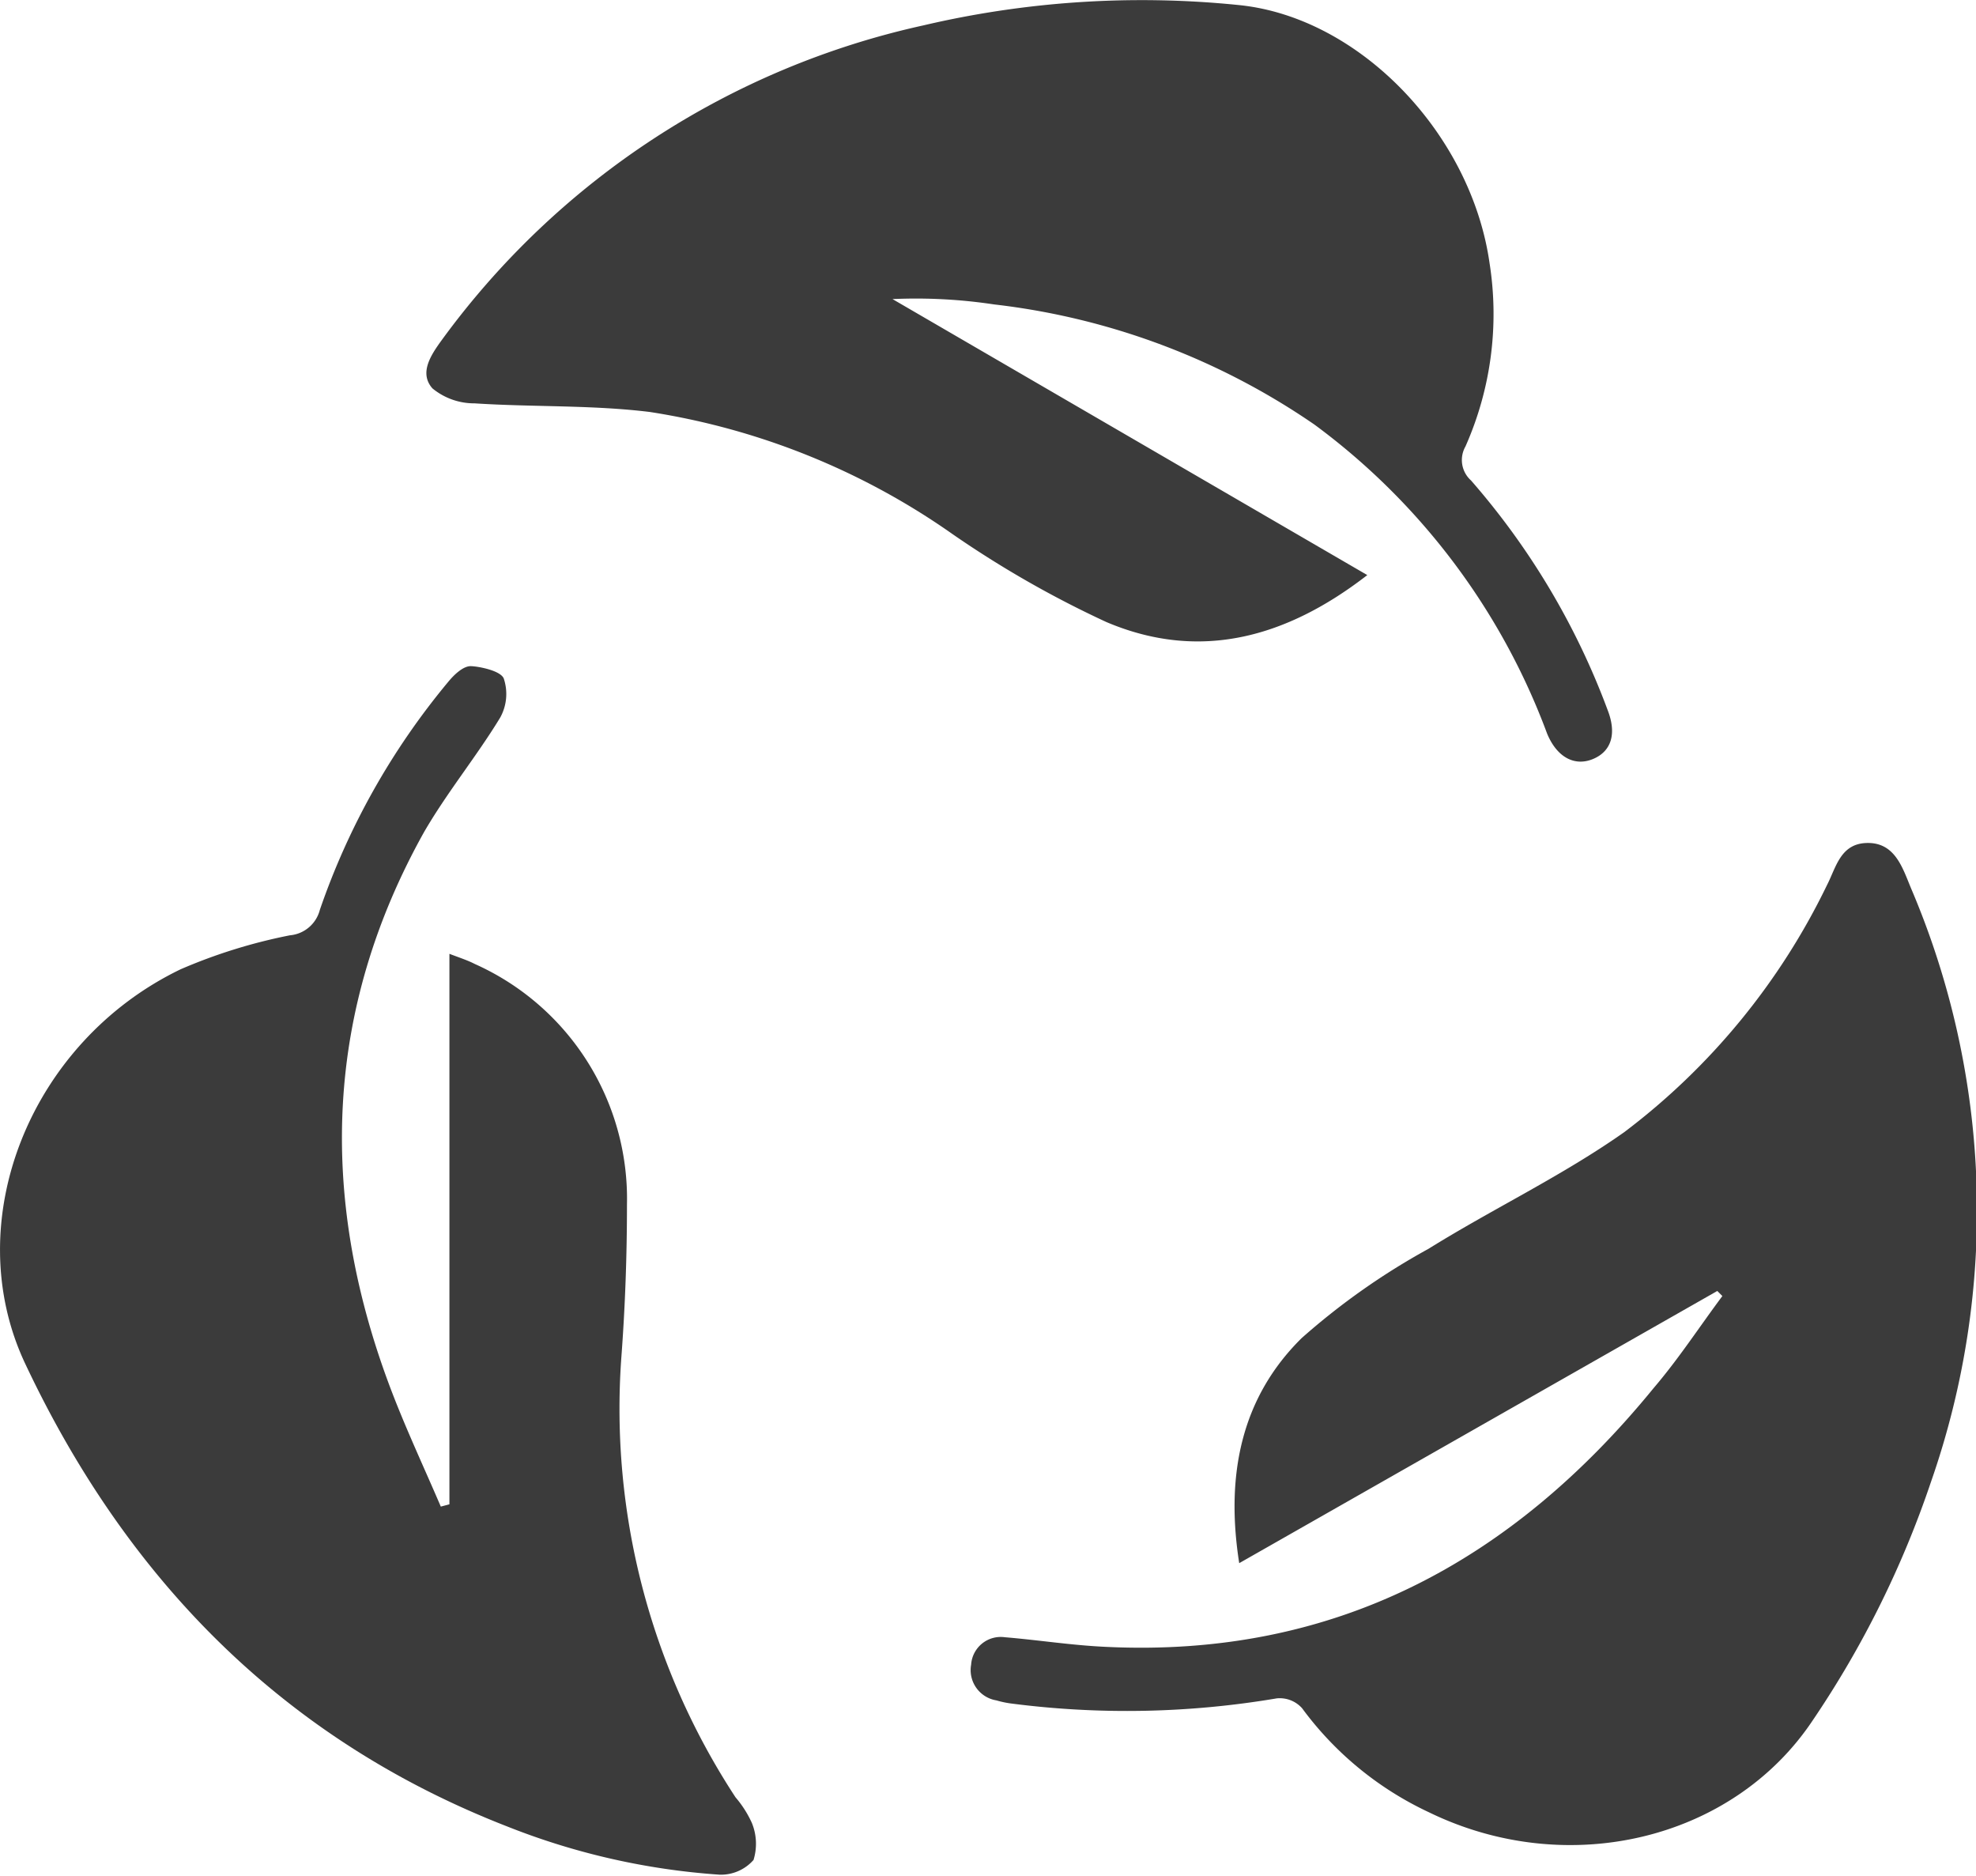
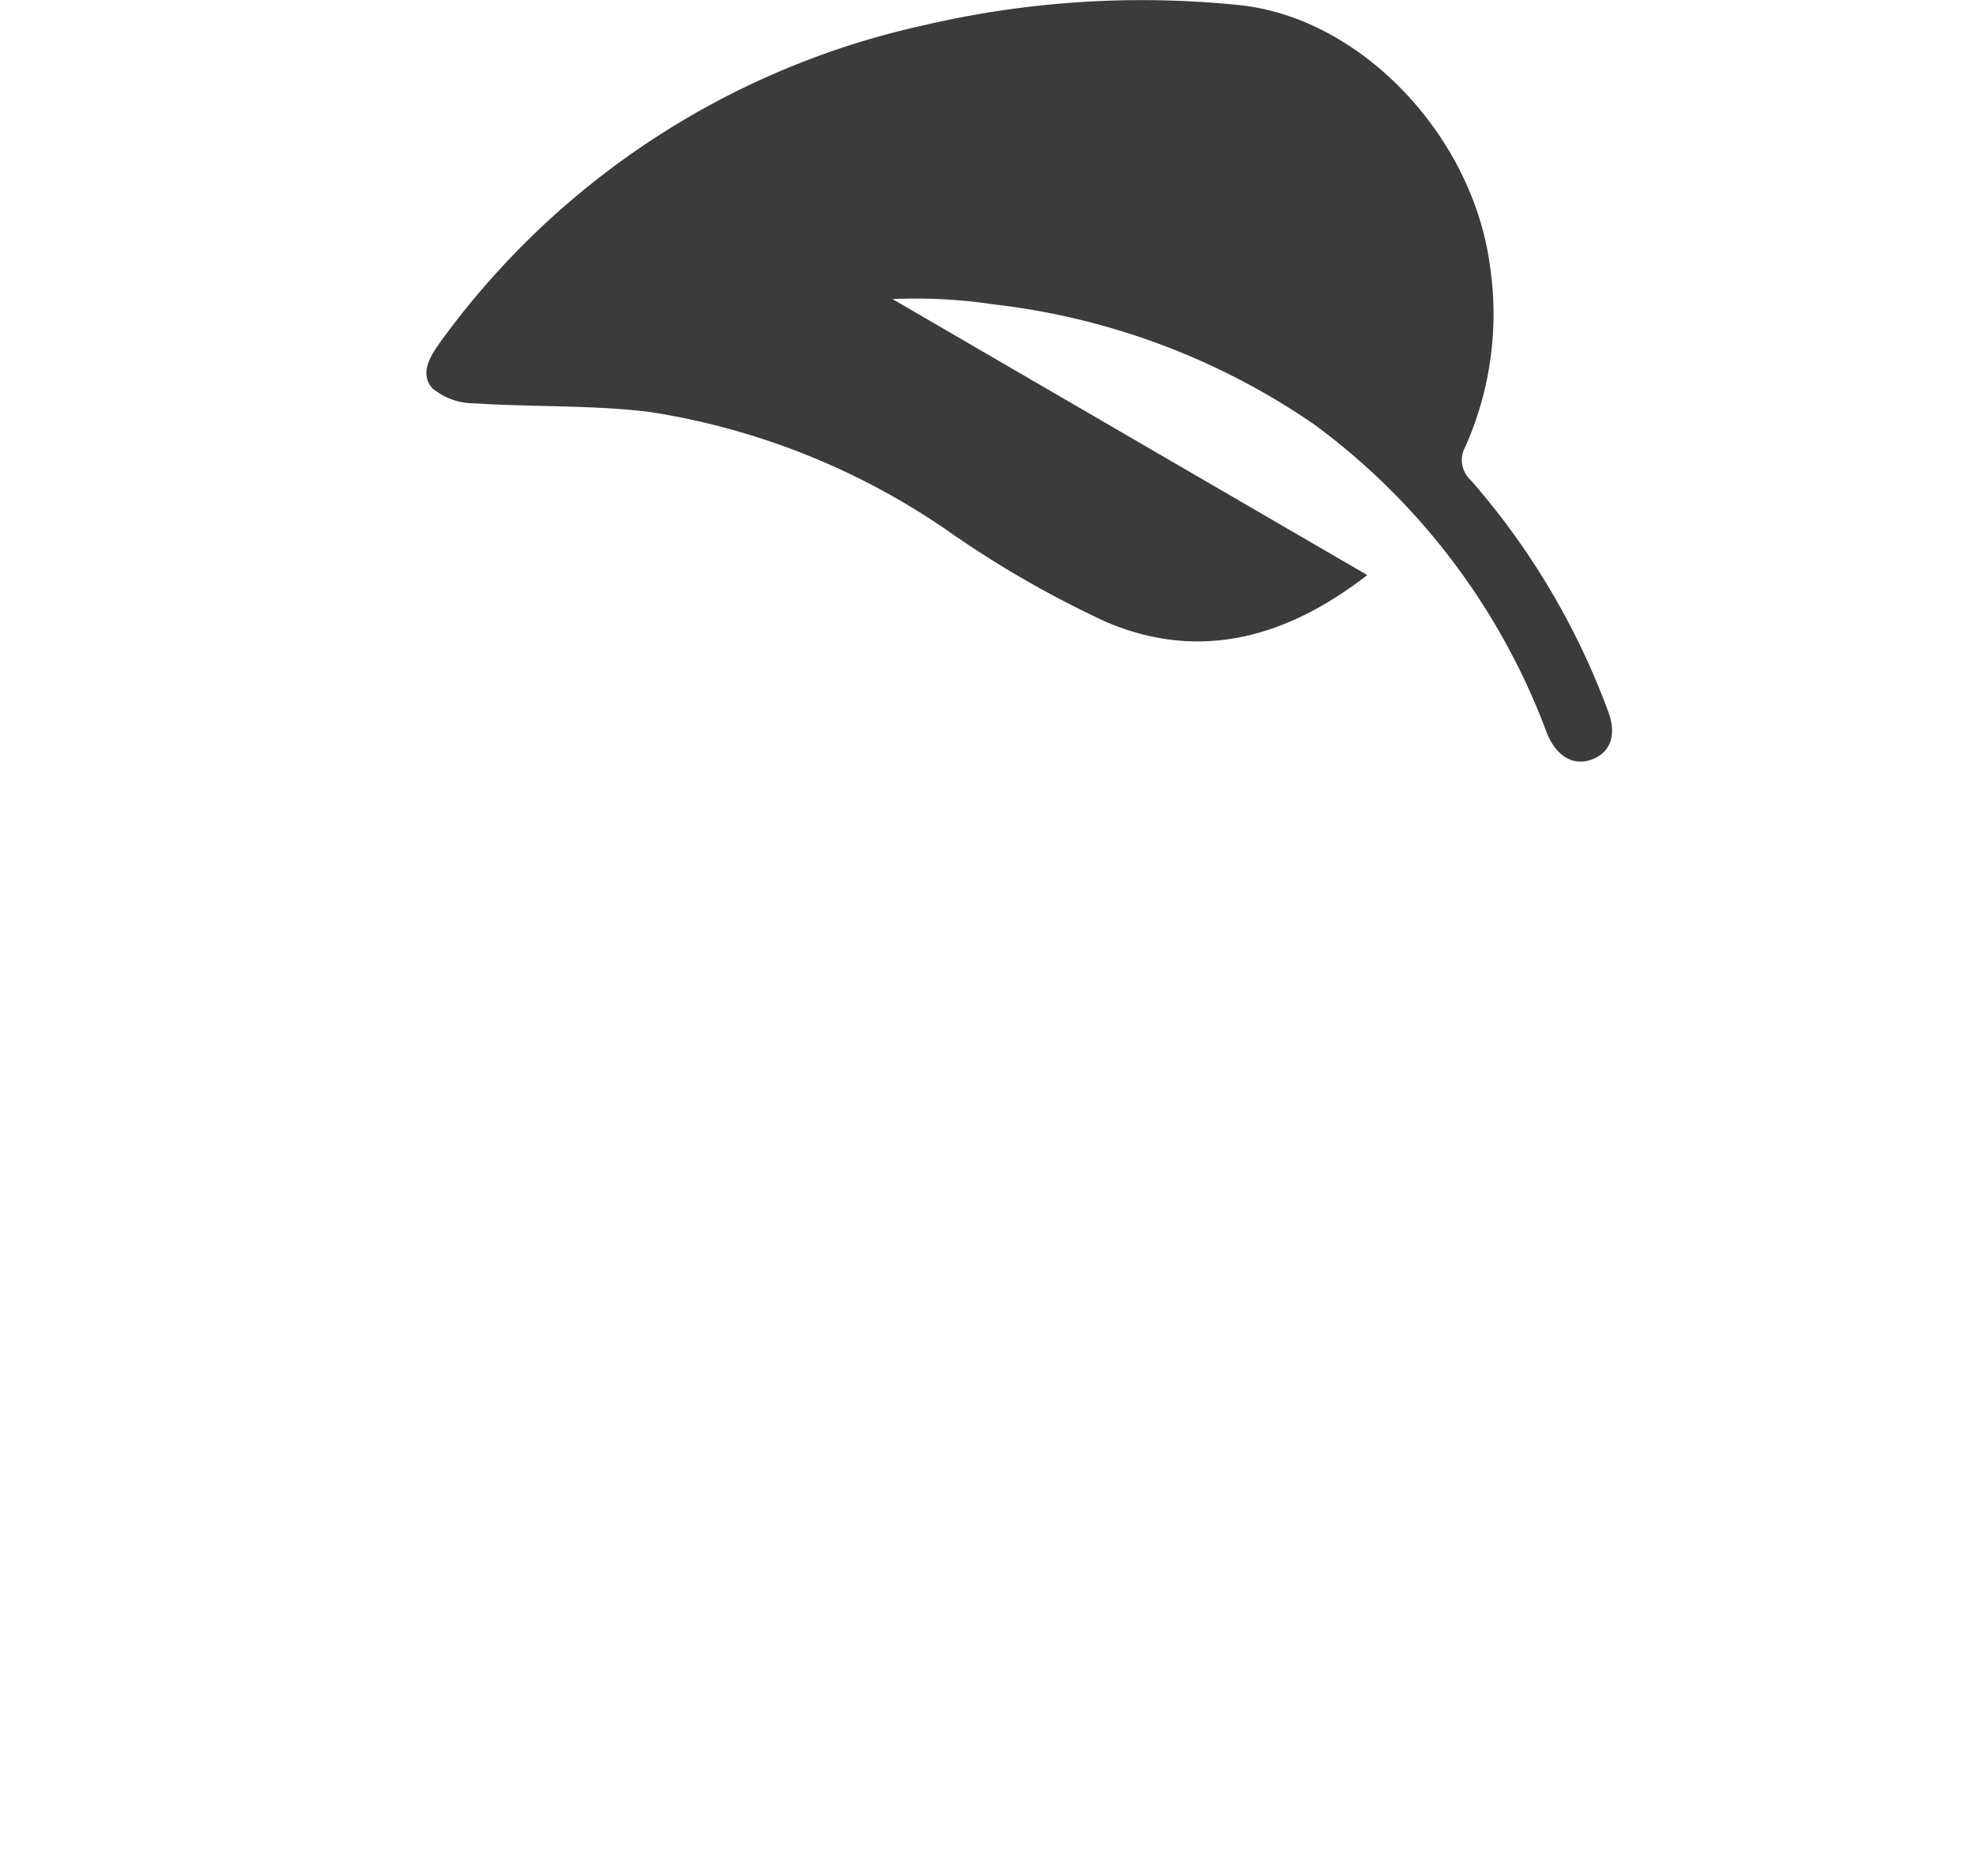
<svg xmlns="http://www.w3.org/2000/svg" viewBox="0 0 77.91 73.94">
  <defs>
    <style>.cls-1{fill:#3b3b3b;}</style>
  </defs>
  <g data-name="Layer 2" id="Layer_2">
    <g data-name="Layer 1" id="Layer_1-2">
-       <path d="M67.71,50.89,48.86,61.62c-.54-3.44.06-6.5,2.46-8.87a27.39,27.39,0,0,1,5-3.52c2.54-1.58,5.28-2.88,7.72-4.6a26.81,26.81,0,0,0,8-9.75c.36-.7.53-1.65,1.61-1.65s1.37,1,1.7,1.79a32.39,32.39,0,0,1,.78,23.41,38.81,38.81,0,0,1-4.66,9.39c-3.15,4.72-9.67,6.28-15.13,3.62a13.07,13.07,0,0,1-5-4.1,1.18,1.18,0,0,0-1-.39,35.48,35.48,0,0,1-10.49.2,3.73,3.73,0,0,1-.56-.12,1.21,1.21,0,0,1-1-1.41,1.17,1.17,0,0,1,1.33-1.08c1.33.11,2.64.32,4,.38,9,.43,16-3.37,21.57-10.19,1-1.17,1.81-2.42,2.72-3.64Z" class="cls-1" />
      <path d="M53.91,22.67c-3.15,2.44-6.57,3.43-10.29,1.85a40.62,40.62,0,0,1-6.07-3.47,28.26,28.26,0,0,0-11.93-4.81c-2.28-.28-4.61-.19-6.91-.34a2.59,2.59,0,0,1-1.66-.59c-.53-.6-.07-1.3.35-1.88A32,32,0,0,1,36.41,1,37.72,37.72,0,0,1,48.85.2C53.6.68,58,5.26,58.73,10.37a12.87,12.87,0,0,1-.95,7.23A1.08,1.08,0,0,0,58,18.94,29.2,29.2,0,0,1,63.39,28c.36.93.14,1.62-.58,1.92s-1.42-.06-1.81-1a26.64,26.64,0,0,0-9.17-12.18A27.9,27.9,0,0,0,39.19,12a20.58,20.58,0,0,0-4-.21Z" class="cls-1" />
-       <path d="M17.72,59.3V37.6c.42.16.73.26,1,.4a10.14,10.14,0,0,1,6,9.49c0,2-.07,4-.22,6A27.94,27.94,0,0,0,29,70.85a4.24,4.24,0,0,1,.64,1,2.16,2.16,0,0,1,.07,1.47,1.71,1.71,0,0,1-1.34.58A27.77,27.77,0,0,1,20,72C11.16,68.56,5,62.25,1,53.77c-2.65-5.6.17-12.69,6.12-15.56a21.14,21.14,0,0,1,4.31-1.34,1.34,1.34,0,0,0,1.18-1,28.55,28.55,0,0,1,5.07-9c.23-.28.59-.62.89-.61s1.15.17,1.29.48a1.92,1.92,0,0,1-.14,1.55c-.93,1.53-2.09,2.94-3,4.51-3.91,7-4.16,14.3-1.39,21.75.61,1.64,1.36,3.23,2.05,4.84Z" class="cls-1" />
    </g>
  </g>
</svg>